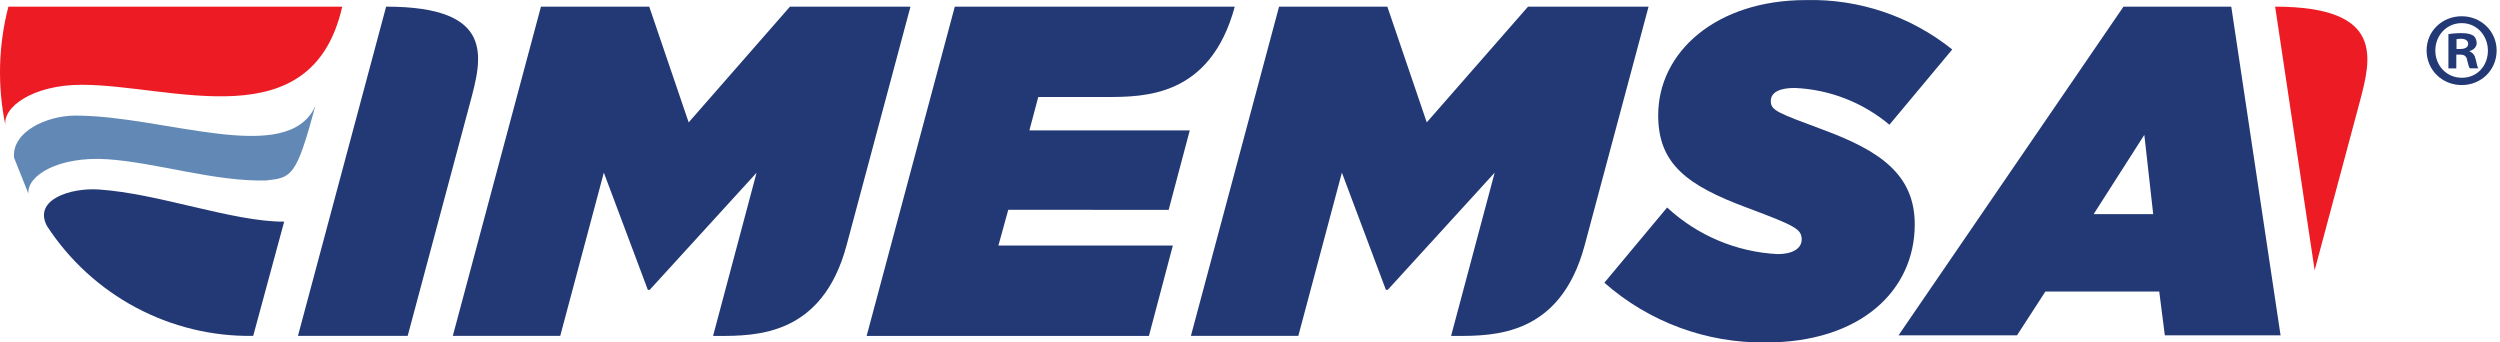
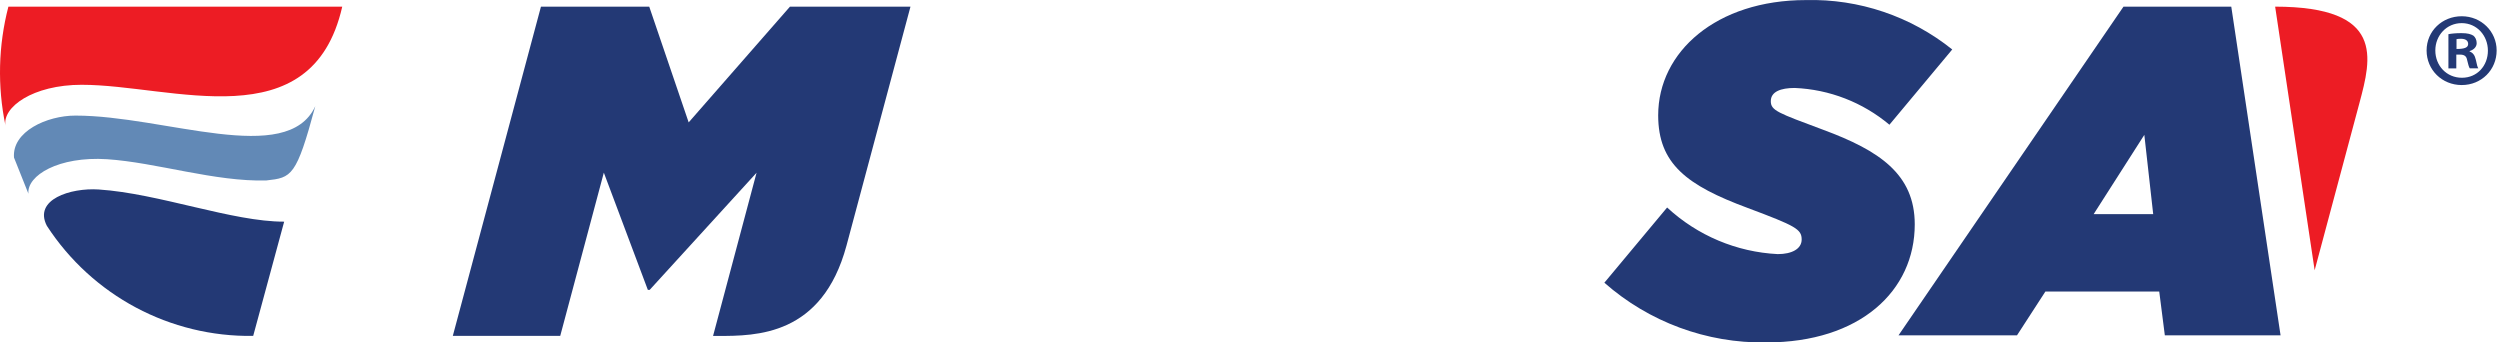
<svg xmlns="http://www.w3.org/2000/svg" width="292" height="40" viewBox="0 0 292 40" fill="none">
  <path d="M187.383 33.028L194.72 24.236C198.259 27.514 202.834 29.441 207.646 29.68C209.283 29.68 210.435 29.073 210.435 27.974C210.435 26.764 209.722 26.384 204.14 24.293C197.017 21.656 193.676 19.13 193.676 13.467C193.676 6.054 200.469 0.008 210.933 0.008C217.129 -0.148 223.18 1.896 228.021 5.779L220.684 14.569C217.569 11.954 213.681 10.444 209.624 10.274C207.981 10.274 206.83 10.711 206.83 11.814C206.83 12.916 207.65 13.182 212.96 15.163C219.483 17.579 223.643 20.329 223.643 26.205C223.643 33.953 217.286 39.997 206.277 39.997C199.336 40.1 192.603 37.613 187.386 33.019" fill="#233975" />
  <path d="M248.022 0.779H260.613L266.37 39.17H252.853L252.199 34.048H238.903L235.584 39.17H221.744L248.022 0.779ZM251.493 25.009L250.457 15.752L244.54 25.009H251.493Z" fill="#233975" />
  <path d="M3.318 22.621C3.126 20.497 6.847 18.233 12.495 18.596C18.252 18.976 25.145 21.252 31.113 21.076C34.078 20.75 34.609 20.625 36.821 12.422V12.412C33.544 19.512 19.237 13.501 8.814 13.501C5.475 13.501 1.392 15.363 1.635 18.406L3.317 22.62L3.318 22.621Z" fill="#6289B6" />
  <path d="M11.514 22.131C8.25 21.92 3.871 23.297 5.478 26.385C10.779 34.532 19.875 39.383 29.573 39.233L33.191 25.889C27.187 25.911 18.563 22.595 11.52 22.131" fill="#233975" />
  <path d="M9.566 9.904C20.078 9.904 36.415 16.425 39.974 0.778H0.98C-0.2 5.322 -0.316 10.078 0.641 14.675C0.251 12.539 3.8 9.902 9.56 9.902" fill="#ED1C24" />
-   <path d="M45.099 0.777L34.801 39.228H47.618L54.917 11.964C56.315 6.735 57.911 0.776 45.106 0.776" fill="#233975" />
-   <path d="M136.498 24.514L138.964 15.229H120.233L121.269 11.329H129.178C133.681 11.329 141.367 11.329 144.22 0.78H111.519L101.223 39.236H134.194L136.988 28.679H116.614L117.765 24.501L136.498 24.515V24.514Z" fill="#233975" />
  <path d="M83.83 39.239C88.333 39.239 96.019 39.239 98.868 28.694L106.343 0.778H92.266L80.437 14.295L75.831 0.778H63.183L52.889 39.228H65.436L70.528 20.165L75.669 33.86H75.88L88.367 20.176L83.285 39.239H83.831H83.83Z" fill="#233975" />
-   <path d="M170.039 39.239C174.542 39.239 182.228 39.239 185.077 28.694L192.552 0.778H178.472L166.645 14.293L162.041 0.776H149.394L139.098 39.227H151.645L156.733 20.164L161.871 33.851H162.09L174.577 20.167L169.487 39.237H170.039V39.239Z" fill="#233975" />
  <path d="M265.737 0.777L270.351 31.566L275.579 12.041C276.987 6.783 278.581 0.792 265.739 0.776" fill="#ED1C24" />
-   <path d="M291.607 5.892C291.607 8.157 289.835 9.934 287.529 9.934C285.223 9.934 283.426 8.157 283.426 5.892C283.426 3.628 285.246 1.898 287.529 1.898C289.811 1.898 291.607 3.675 291.607 5.892ZM284.446 5.892C284.446 7.67 285.757 9.082 287.553 9.082C289.349 9.082 290.587 7.67 290.587 5.916C290.587 4.162 289.301 2.701 287.529 2.701C285.757 2.701 284.446 4.139 284.446 5.891V5.892ZM286.897 7.986H285.975V3.992C286.339 3.919 286.848 3.87 287.504 3.87C288.256 3.87 288.596 3.992 288.888 4.162C289.107 4.333 289.276 4.65 289.276 5.039C289.276 5.477 288.936 5.818 288.45 5.964V6.013C288.838 6.158 289.057 6.451 289.178 6.987C289.3 7.596 289.372 7.839 289.47 7.985H288.475C288.354 7.839 288.281 7.474 288.16 7.011C288.087 6.573 287.844 6.378 287.334 6.378H286.897V7.985V7.986ZM286.921 5.721H287.358C287.867 5.721 288.28 5.551 288.28 5.137C288.28 4.771 288.013 4.528 287.43 4.528C287.188 4.528 287.017 4.552 286.921 4.577V5.721Z" fill="#233975" />
+   <path d="M291.607 5.892C291.607 8.157 289.835 9.934 287.529 9.934C285.223 9.934 283.426 8.157 283.426 5.892C283.426 3.628 285.246 1.898 287.529 1.898C289.811 1.898 291.607 3.675 291.607 5.892ZM284.446 5.892C284.446 7.67 285.757 9.082 287.553 9.082C289.349 9.082 290.587 7.67 290.587 5.916C290.587 4.162 289.301 2.701 287.529 2.701C285.757 2.701 284.446 4.139 284.446 5.891V5.892ZM286.897 7.986H285.975V3.992C286.339 3.919 286.848 3.87 287.504 3.87C288.256 3.87 288.596 3.992 288.888 4.162C289.107 4.333 289.276 4.65 289.276 5.039C289.276 5.477 288.936 5.818 288.45 5.964V6.013C288.838 6.158 289.057 6.451 289.178 6.987C289.3 7.596 289.372 7.839 289.47 7.985H288.475C288.354 7.839 288.281 7.474 288.16 7.011C288.087 6.573 287.844 6.378 287.334 6.378H286.897V7.985V7.986ZM286.921 5.721C287.867 5.721 288.28 5.551 288.28 5.137C288.28 4.771 288.013 4.528 287.43 4.528C287.188 4.528 287.017 4.552 286.921 4.577V5.721Z" fill="#233975" />
</svg>